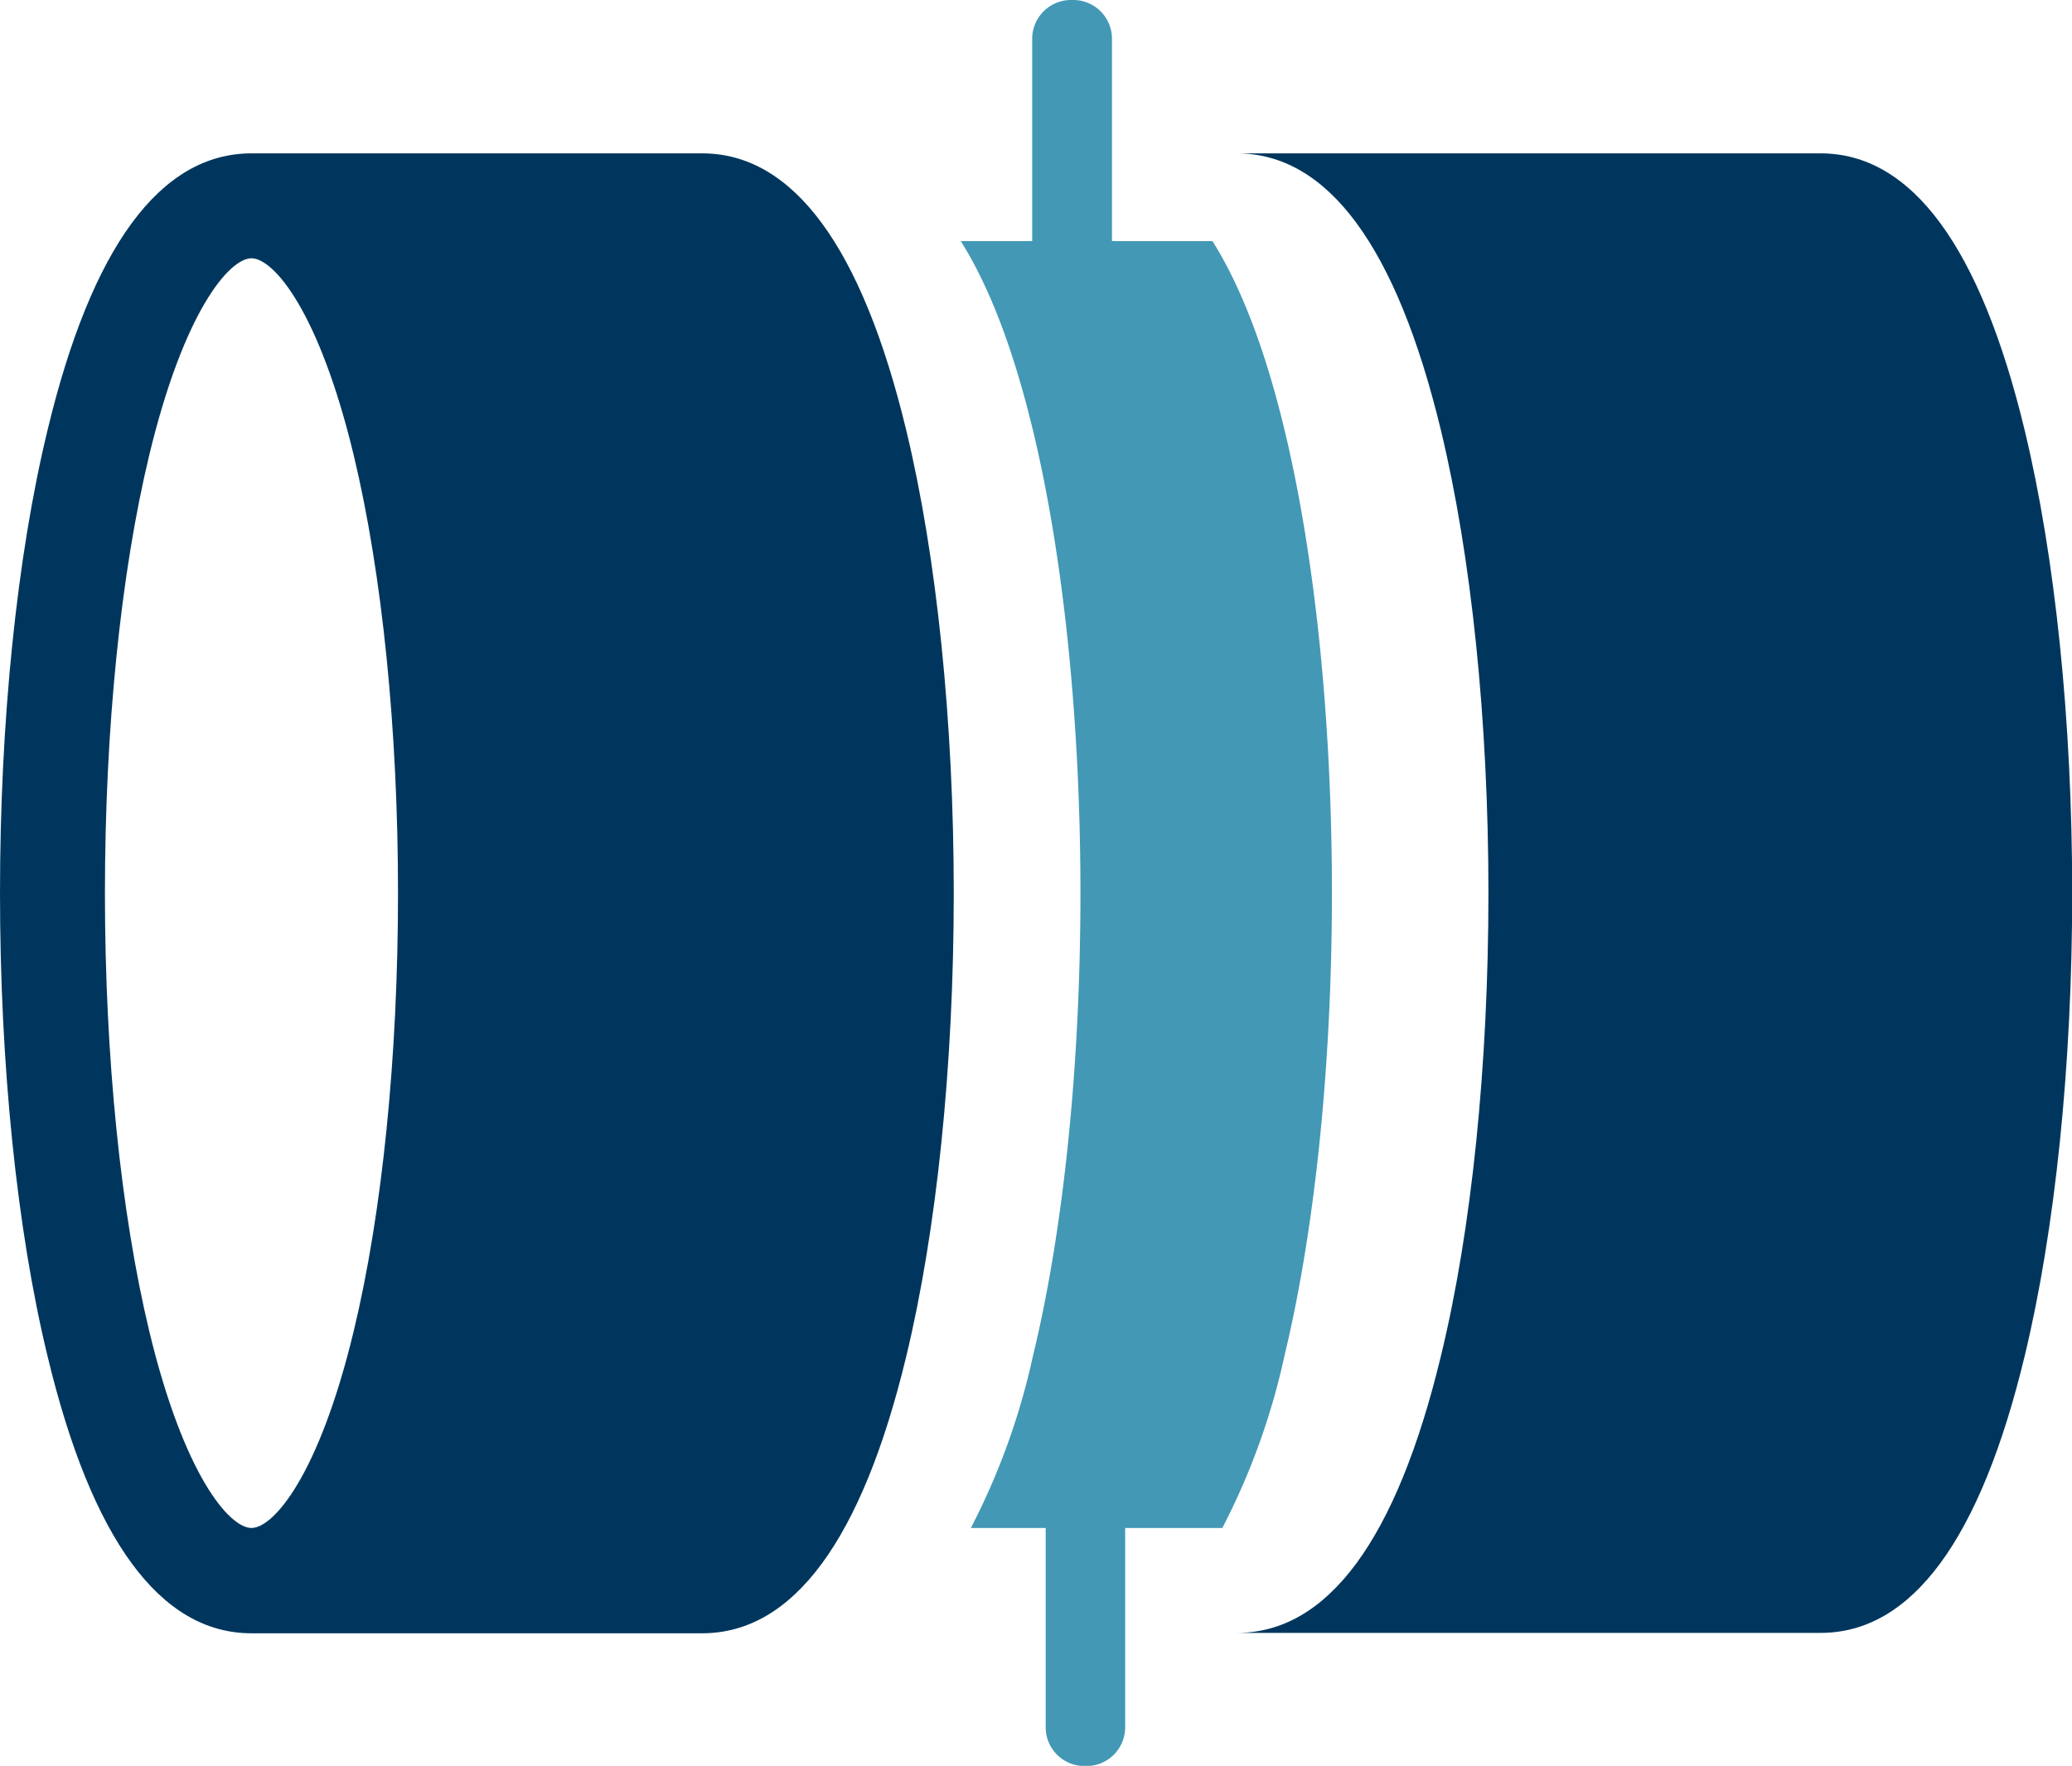
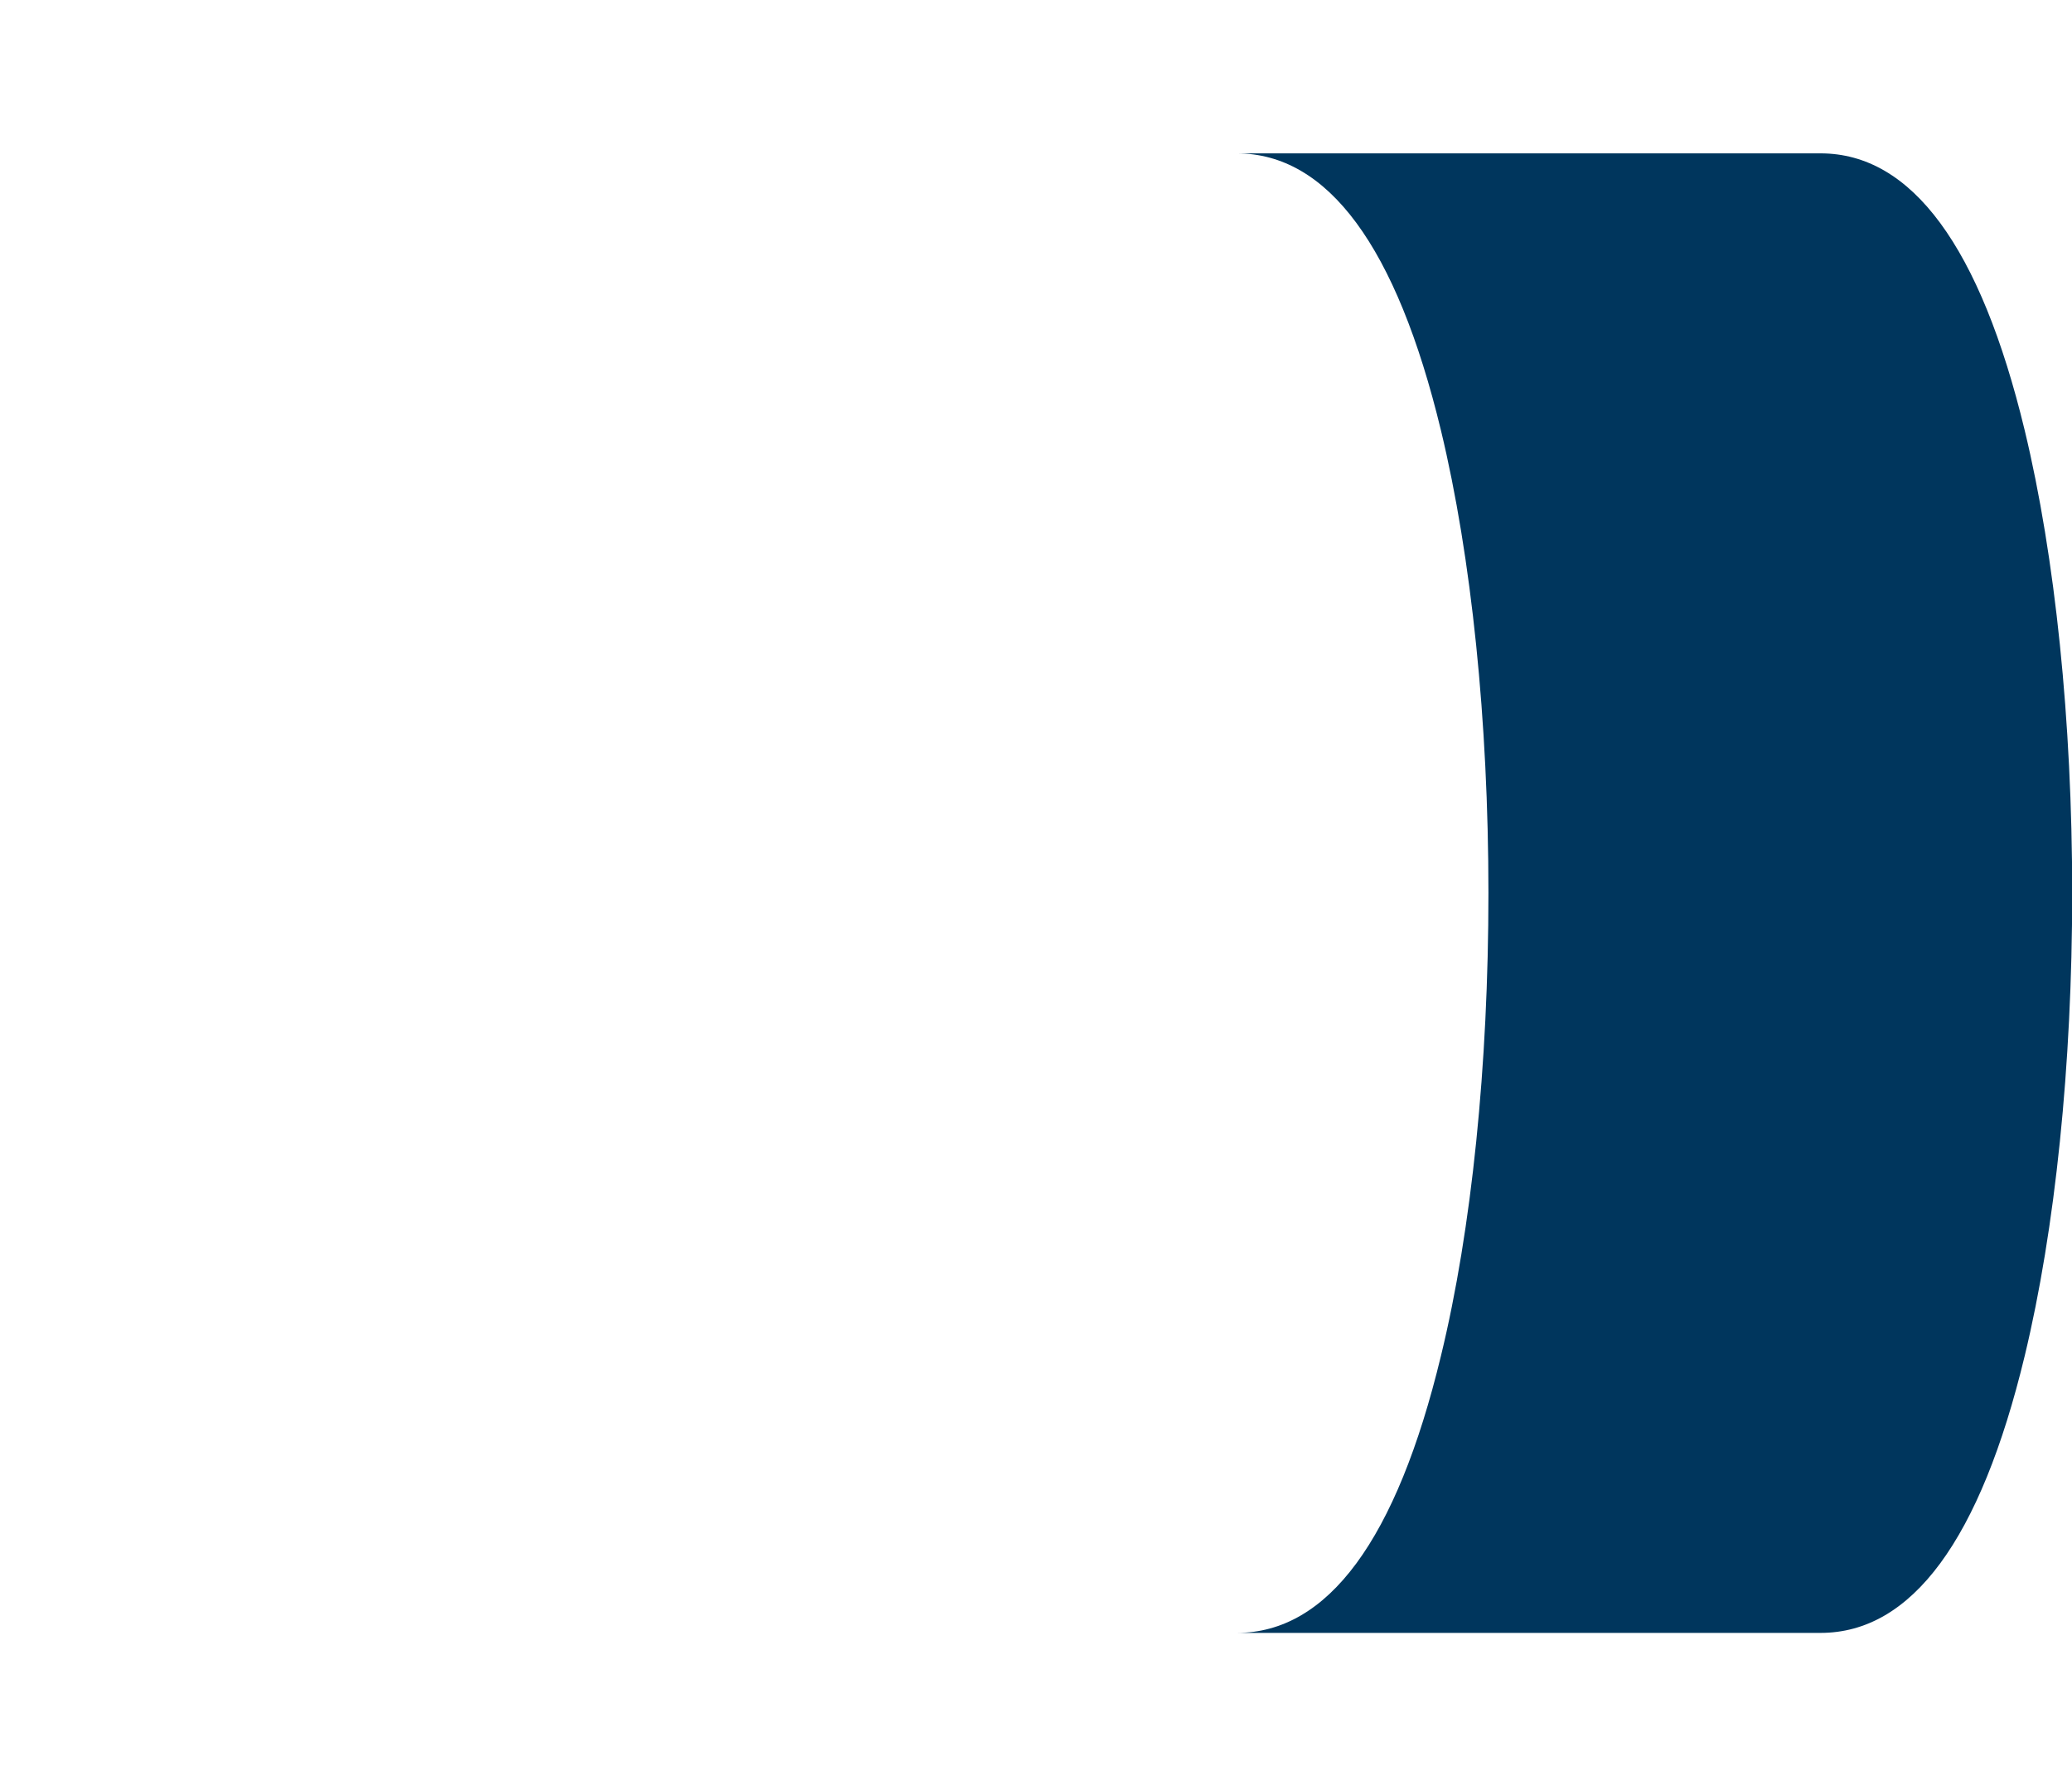
<svg xmlns="http://www.w3.org/2000/svg" viewBox="0 0 218.18 185.96">
  <defs>
    <style>.cls-1{fill:#00365d;}.cls-2{fill:#4298b5;}</style>
  </defs>
  <title>thrukotebot</title>
  <g id="Слой_2" data-name="Слой 2">
    <g id="Слой_1-2" data-name="Слой 1">
-       <path class="cls-1" d="M95.43,45.32C90.77,26,83.53,16.15,73.93,16.15H26.48C16.88,16.15,9.64,26,5,45.32,1.77,58.64,0,76,0,94.05s1.77,35.42,5,48.74C9.64,162.14,16.88,172,26.48,172H73.93c9.6,0,16.84-9.82,21.5-29.17,3.21-13.32,5-30.63,5-48.74S98.64,58.64,95.43,45.32ZM15.72,140.2c-3-12.5-4.67-28.88-4.67-46.15s1.66-33.64,4.67-46.14C19.38,32.72,24.16,27.2,26.48,27.2s7.1,5.52,10.76,20.71c3,12.49,4.67,28.88,4.67,46.14s-1.66,33.66-4.67,46.15c-3.66,15.19-8.44,20.71-10.76,20.71S19.38,155.39,15.72,140.2Z" />
      <path class="cls-1" d="M213.2,45.32C208.54,26,201.31,16.15,191.7,16.15H130.22c9.61,0,16.84,9.82,21.51,29.17,3.21,13.32,5,30.63,5,48.73s-1.76,35.42-5,48.74c-4.67,19.35-11.9,29.17-21.51,29.17H191.7c9.61,0,16.84-9.82,21.5-29.17,3.21-13.32,5-30.63,5-48.74S216.41,58.64,213.2,45.32Z" />
-       <path class="cls-2" d="M135.27,45.32q-3.06-12.72-7.6-19.93H117.09V4.07A4.08,4.08,0,0,0,113,0h-.24a4.09,4.09,0,0,0-4.07,4.07V25.39h-7.52q4.53,7.2,7.6,19.93c3.21,13.32,5,30.63,5,48.73s-1.77,35.42-5,48.74a73,73,0,0,1-6.54,18.12h7.88v21a4.08,4.08,0,0,0,4.06,4.07h.24a4.08,4.08,0,0,0,4.07-4.07v-21h10.23a73,73,0,0,0,6.54-18.12c3.21-13.32,5-30.63,5-48.74S138.48,58.64,135.27,45.32Z" />
    </g>
  </g>
</svg>